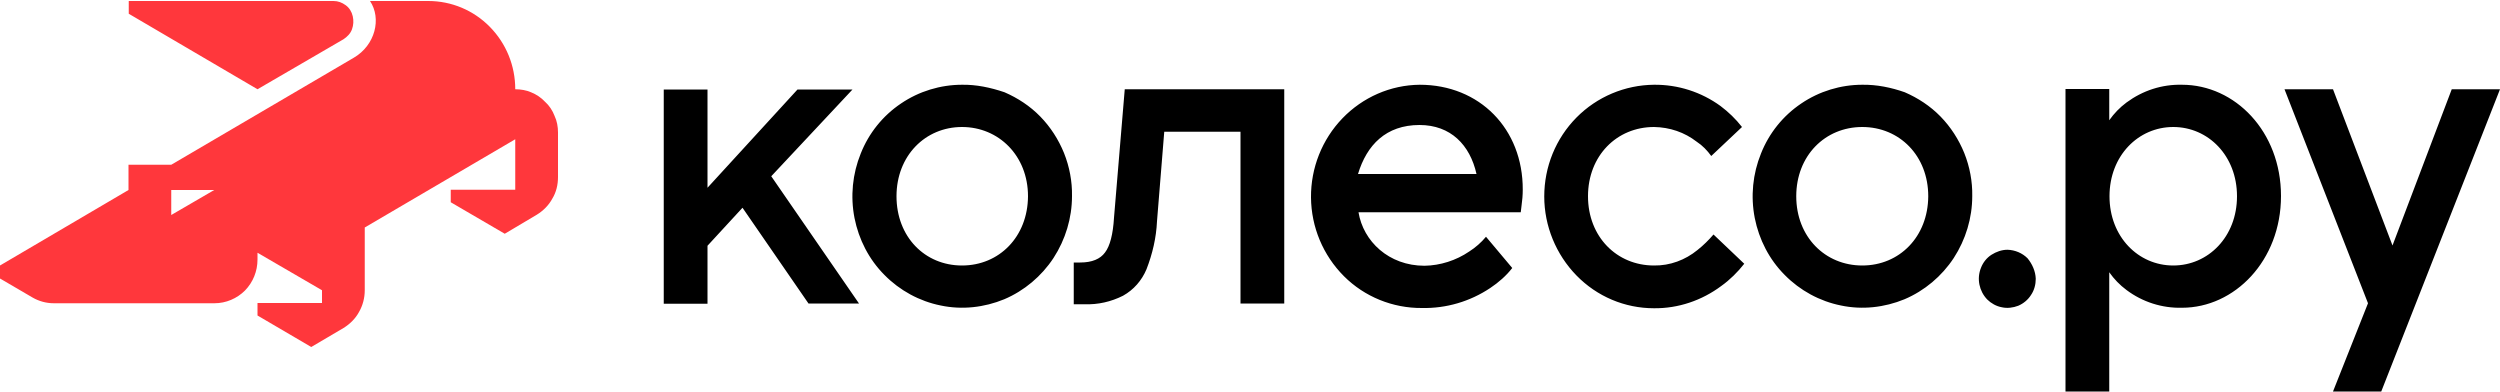
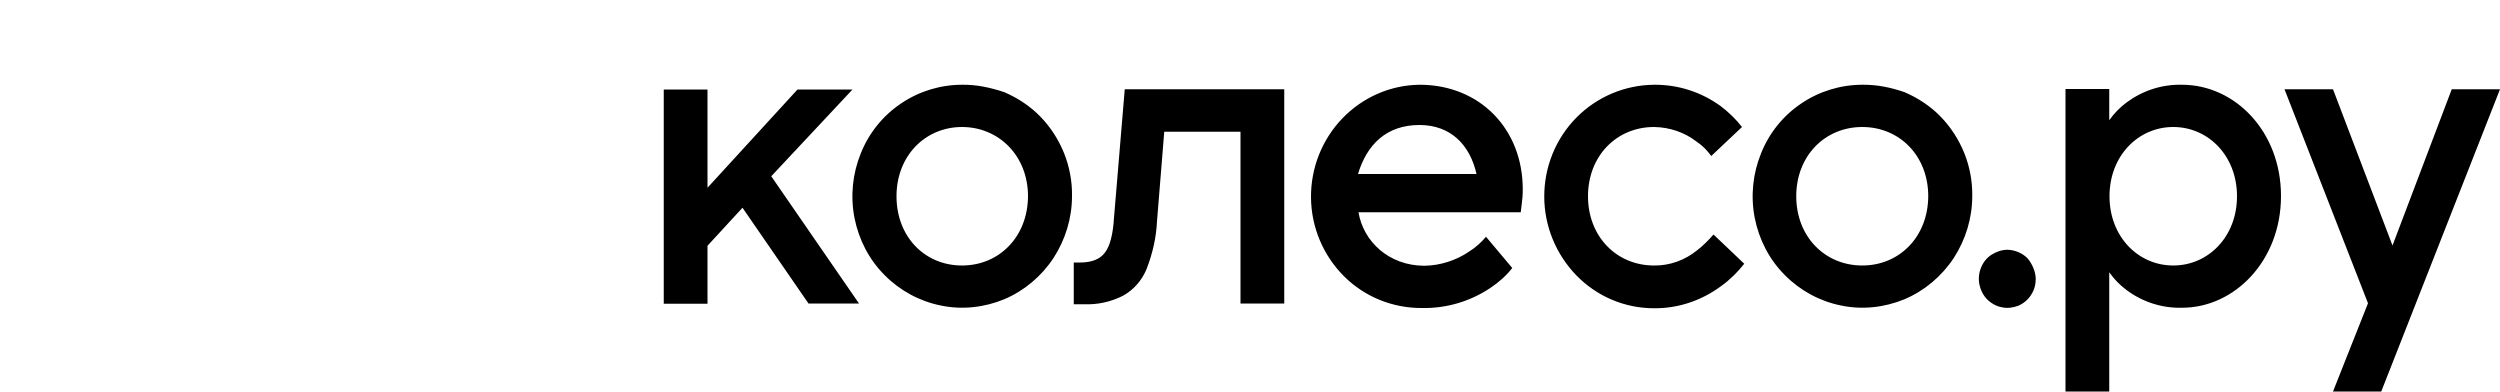
<svg xmlns="http://www.w3.org/2000/svg" xml:space="preserve" id="Layer_1" x="0px" y="0px" style="enable-background:new 0 0 1000 157" version="1.1" viewBox="0 0 1000 157">
  <style type="text/css">.st0{fill:#FF373C;}</style>
-   <path d="M206.1,35.7c0-9.4-3.6-18.3-10.2-25c-6.5-6.6-15.3-10.3-24.6-10.3H148c4.7,7,2.1,17.7-6.5,22.7l-73,42.8H51.4  V76L0,106.2v5.2l13,7.6c2.6,1.5,5.5,2.3,8.5,2.3h64.3c4.6,0,9-1.9,12.2-5.1c3.2-3.3,5-7.7,5-12.4v-2.7l25.8,15v5.1H103v5l21.5,12.6  l12.9-7.6c2.6-1.6,4.8-3.8,6.2-6.4c1.5-2.6,2.3-5.6,2.3-8.7V91l60.2-35.3v20.2h-25.8v5l21.6,12.6l12.8-7.6c2.6-1.6,4.8-3.8,6.2-6.4  c1.6-2.6,2.3-5.6,2.3-8.7V53c0-2.3-0.4-4.6-1.4-6.7c-0.8-2.1-2.1-4.1-3.8-5.6c-1.6-1.7-3.4-2.9-5.6-3.8  C210.6,36.1,208.3,35.7,206.1,35.7L206.1,35.7z M68.5,86V76h17.2L68.5,86z M103,35.7L51.5,5.5V0.4h81.9c1.8,0,3.4,0.6,4.9,1.7  c1.4,1,2.4,2.6,2.8,4.4s0.3,3.5-0.3,5.2s-1.9,3-3.4,4L103,35.7L103,35.7z" class="st0" />
  <path d="M384.8,33.9c-8.6,0-17.2,2.6-24.4,7.5c-7.3,4.9-12.9,11.9-16.1,20c-3.3,8.1-4.2,17.1-2.5,25.8c1.7,8.6,5.8,16.6,12,22.8  c6.1,6.2,14,10.5,22.5,12.2c8.5,1.8,17.4,0.8,25.4-2.5c8-3.4,14.9-9.2,19.7-16.5c4.8-7.4,7.4-16,7.4-24.8c0.1-5.8-1-11.7-3.2-17.2  c-2.2-5.4-5.4-10.4-9.5-14.6s-9-7.4-14.3-9.7C396.2,35,390.5,33.8,384.8,33.9z M384.8,106.2c-14.9,0-26.2-11.5-26.2-27.7  s11.5-27.7,26.2-27.7s26.4,11.5,26.4,27.7C411.1,94.7,399.7,106.2,384.8,106.2z M308.5,70.5l35.1,50.9h-20.2l-26.4-38.3l-14,15.2  v23.2h-17.5V35.8h17.5v39.3l36-39.3h22C341.1,35.7,308.5,70.5,308.5,70.5z M744.9,33.9c-8.6,0-17.2,2.6-24.4,7.5  c-7.3,4.9-12.9,11.9-16.1,20c-3.3,8.1-4.2,17.1-2.5,25.8c1.7,8.6,5.8,16.6,12,22.8c6.1,6.2,14,10.5,22.5,12.2  c8.5,1.8,17.4,0.8,25.4-2.5c8-3.4,14.9-9.2,19.7-16.5c4.8-7.4,7.4-16,7.4-24.8c0.1-5.8-1-11.7-3.2-17.2c-2.2-5.4-5.4-10.4-9.5-14.6  c-4.1-4.2-9-7.4-14.3-9.7C756.5,35,750.7,33.8,744.9,33.9L744.9,33.9z M744.9,106.2c-14.9,0-26.4-11.5-26.4-27.7  s11.5-27.7,26.4-27.7s26.4,11.5,26.4,27.7C771.2,94.7,759.8,106.2,744.9,106.2z M872.8,33.9c-8-0.2-15.7,2.3-22.2,7.1  c-2.7,2-5,4.4-6.9,7.1V35.6h-17.5v121h17.5v-47.7c1.9,2.7,4.2,5.1,6.9,7.1c6.4,4.8,14.2,7.3,22.2,7.1c21,0,39.6-18.8,39.6-44.7  C912.4,52.6,894,33.9,872.8,33.9L872.8,33.9z M869.3,106.2c-14,0-25.5-11.5-25.5-27.7s11.5-27.7,25.5-27.7s25.5,11.5,25.5,27.7  S883.3,106.2,869.3,106.2L869.3,106.2z M567.9,33.9c-11.7,0.1-22.8,5-30.9,13.4c-8.2,8.5-12.7,19.9-12.6,31.7s4.8,23.1,13.2,31.5  c8.2,8.2,19.5,12.8,31.2,12.7c9.7,0.2,19.2-2.6,27.3-8c3.3-2.2,6.4-4.9,8.8-8l-10.5-12.5c-1.9,2.3-4.2,4.3-6.7,5.9  c-5.3,3.6-11.6,5.6-17.9,5.7c-14.3,0-24.5-9.8-26.4-21.4h64.9l0.3-2.5c0.3-2.1,0.5-4.3,0.5-6.5C609.2,51.5,591.8,33.9,567.9,33.9z   M543.2,69.6c3.5-11.6,11.2-19.6,24.6-19.6c12.5,0,20.2,8,22.8,19.6H543.2z M1000,35.7l-47.5,120.9h-19.3l14-35.3l-33.4-85.6h19.4  l23.8,62.5l23.7-62.5L1000,35.7L1000,35.7z M814.3,111.5c0,2.3-0.6,4.6-1.9,6.5c-1.2,1.9-3,3.4-5.1,4.3c-2.1,0.8-4.4,1.1-6.6,0.6  c-2.2-0.4-4.3-1.6-5.8-3.1c-3.2-3.3-4.3-8.3-2.5-12.7c0.8-2.1,2.3-4,4.2-5.2s4.1-2,6.4-2c3,0.1,5.9,1.3,8,3.4  C812.9,105.6,814.2,108.5,814.3,111.5L814.3,111.5z M685.4,93.8l12.3,11.7c-2.6,3.3-5.7,6.4-9.2,8.9c-7.8,5.8-17.2,9-26.9,8.9  c-11.7,0-22.8-4.7-31-13.1c-8.2-8.4-12.9-19.8-12.9-31.6c0-11.9,4.6-23.2,12.9-31.6c8.2-8.3,19.4-13,31-13.1  c9.6-0.1,18.9,2.9,26.6,8.5c3.2,2.4,6.1,5.2,8.6,8.4l-12.3,11.6c-1.6-2.2-3.5-4.2-5.8-5.7c-4.9-3.8-10.8-5.8-17.1-5.9  c-14.9,0-26.4,11.5-26.4,27.7s11.5,27.7,26.4,27.7c6.4,0.1,12.5-2.2,17.4-6.2C681.4,98.1,683.5,96,685.4,93.8L685.4,93.8L685.4,93.8  z M449.9,35.7h63.8v85.7h-17.5V52.7h-30.5l-2.9,35.8c-0.3,6.6-1.8,13-4.2,19.2c-1.9,4.5-5.1,8.2-9.4,10.6c-4.8,2.4-10,3.6-15.4,3.4  h-4.3V105h2.6c4.7,0,8-1.4,9.9-4c2-2.6,3.2-7.3,3.6-13.9L449.9,35.7L449.9,35.7z" />
</svg>